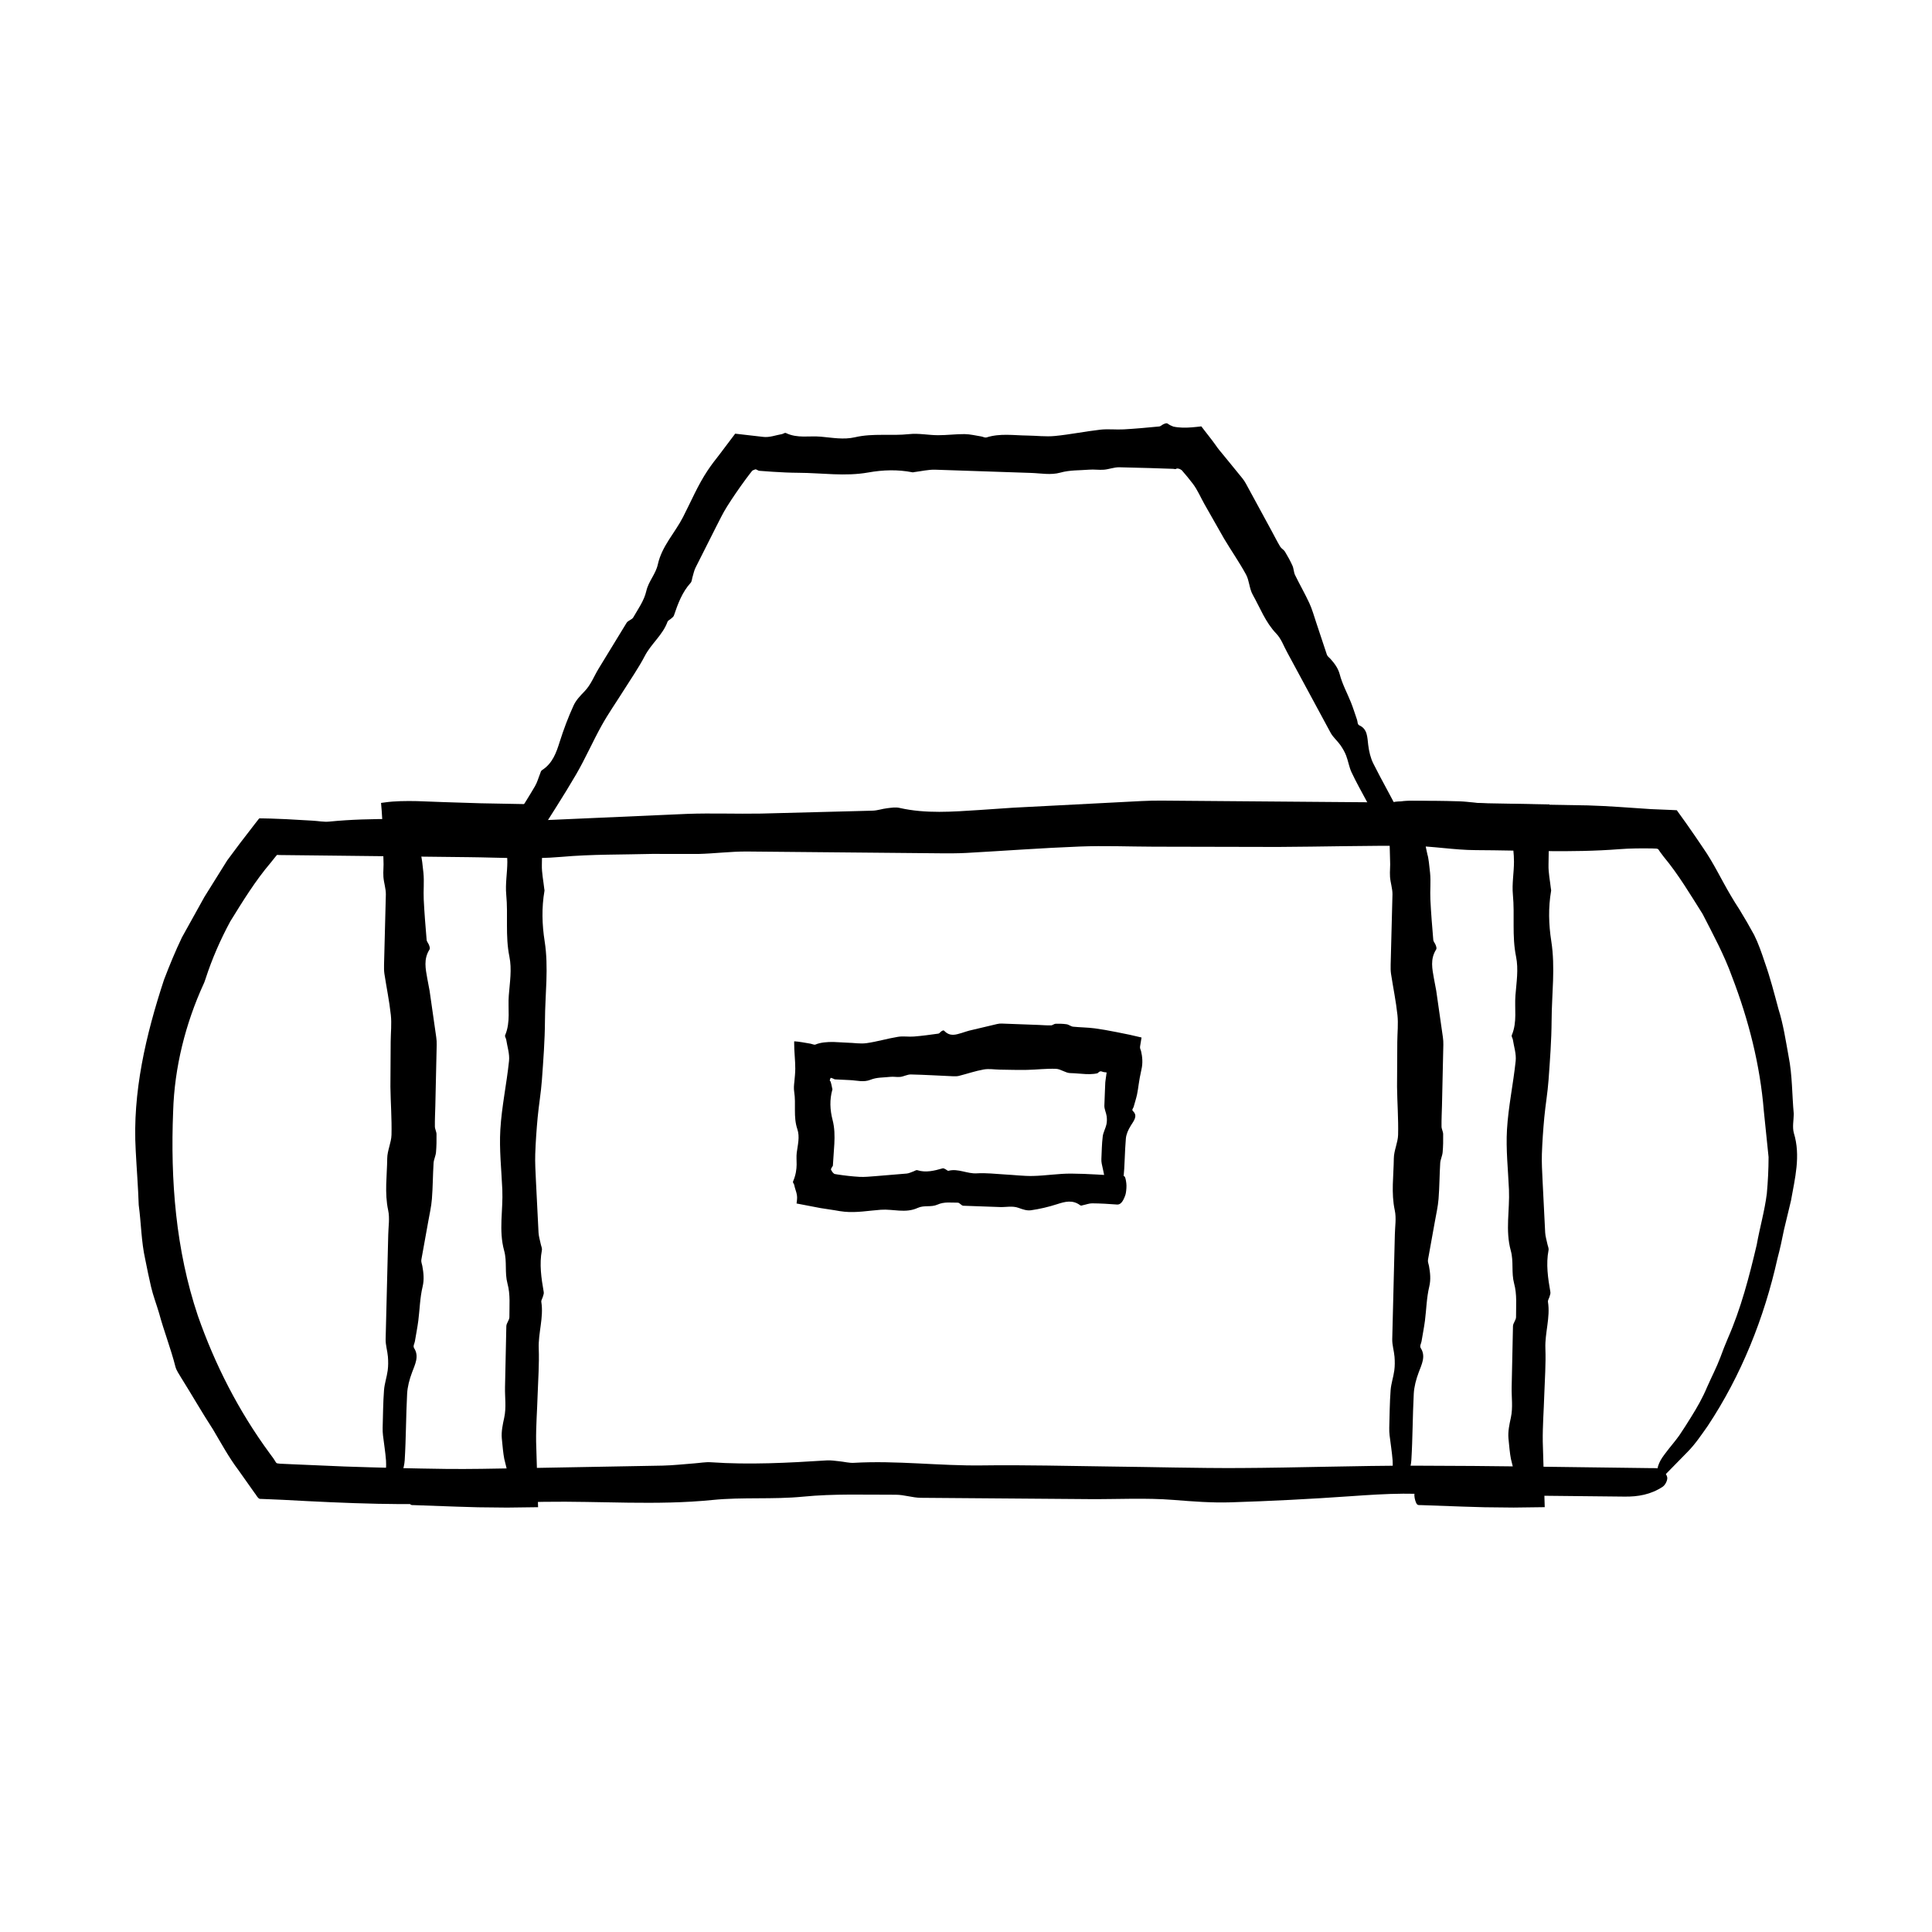
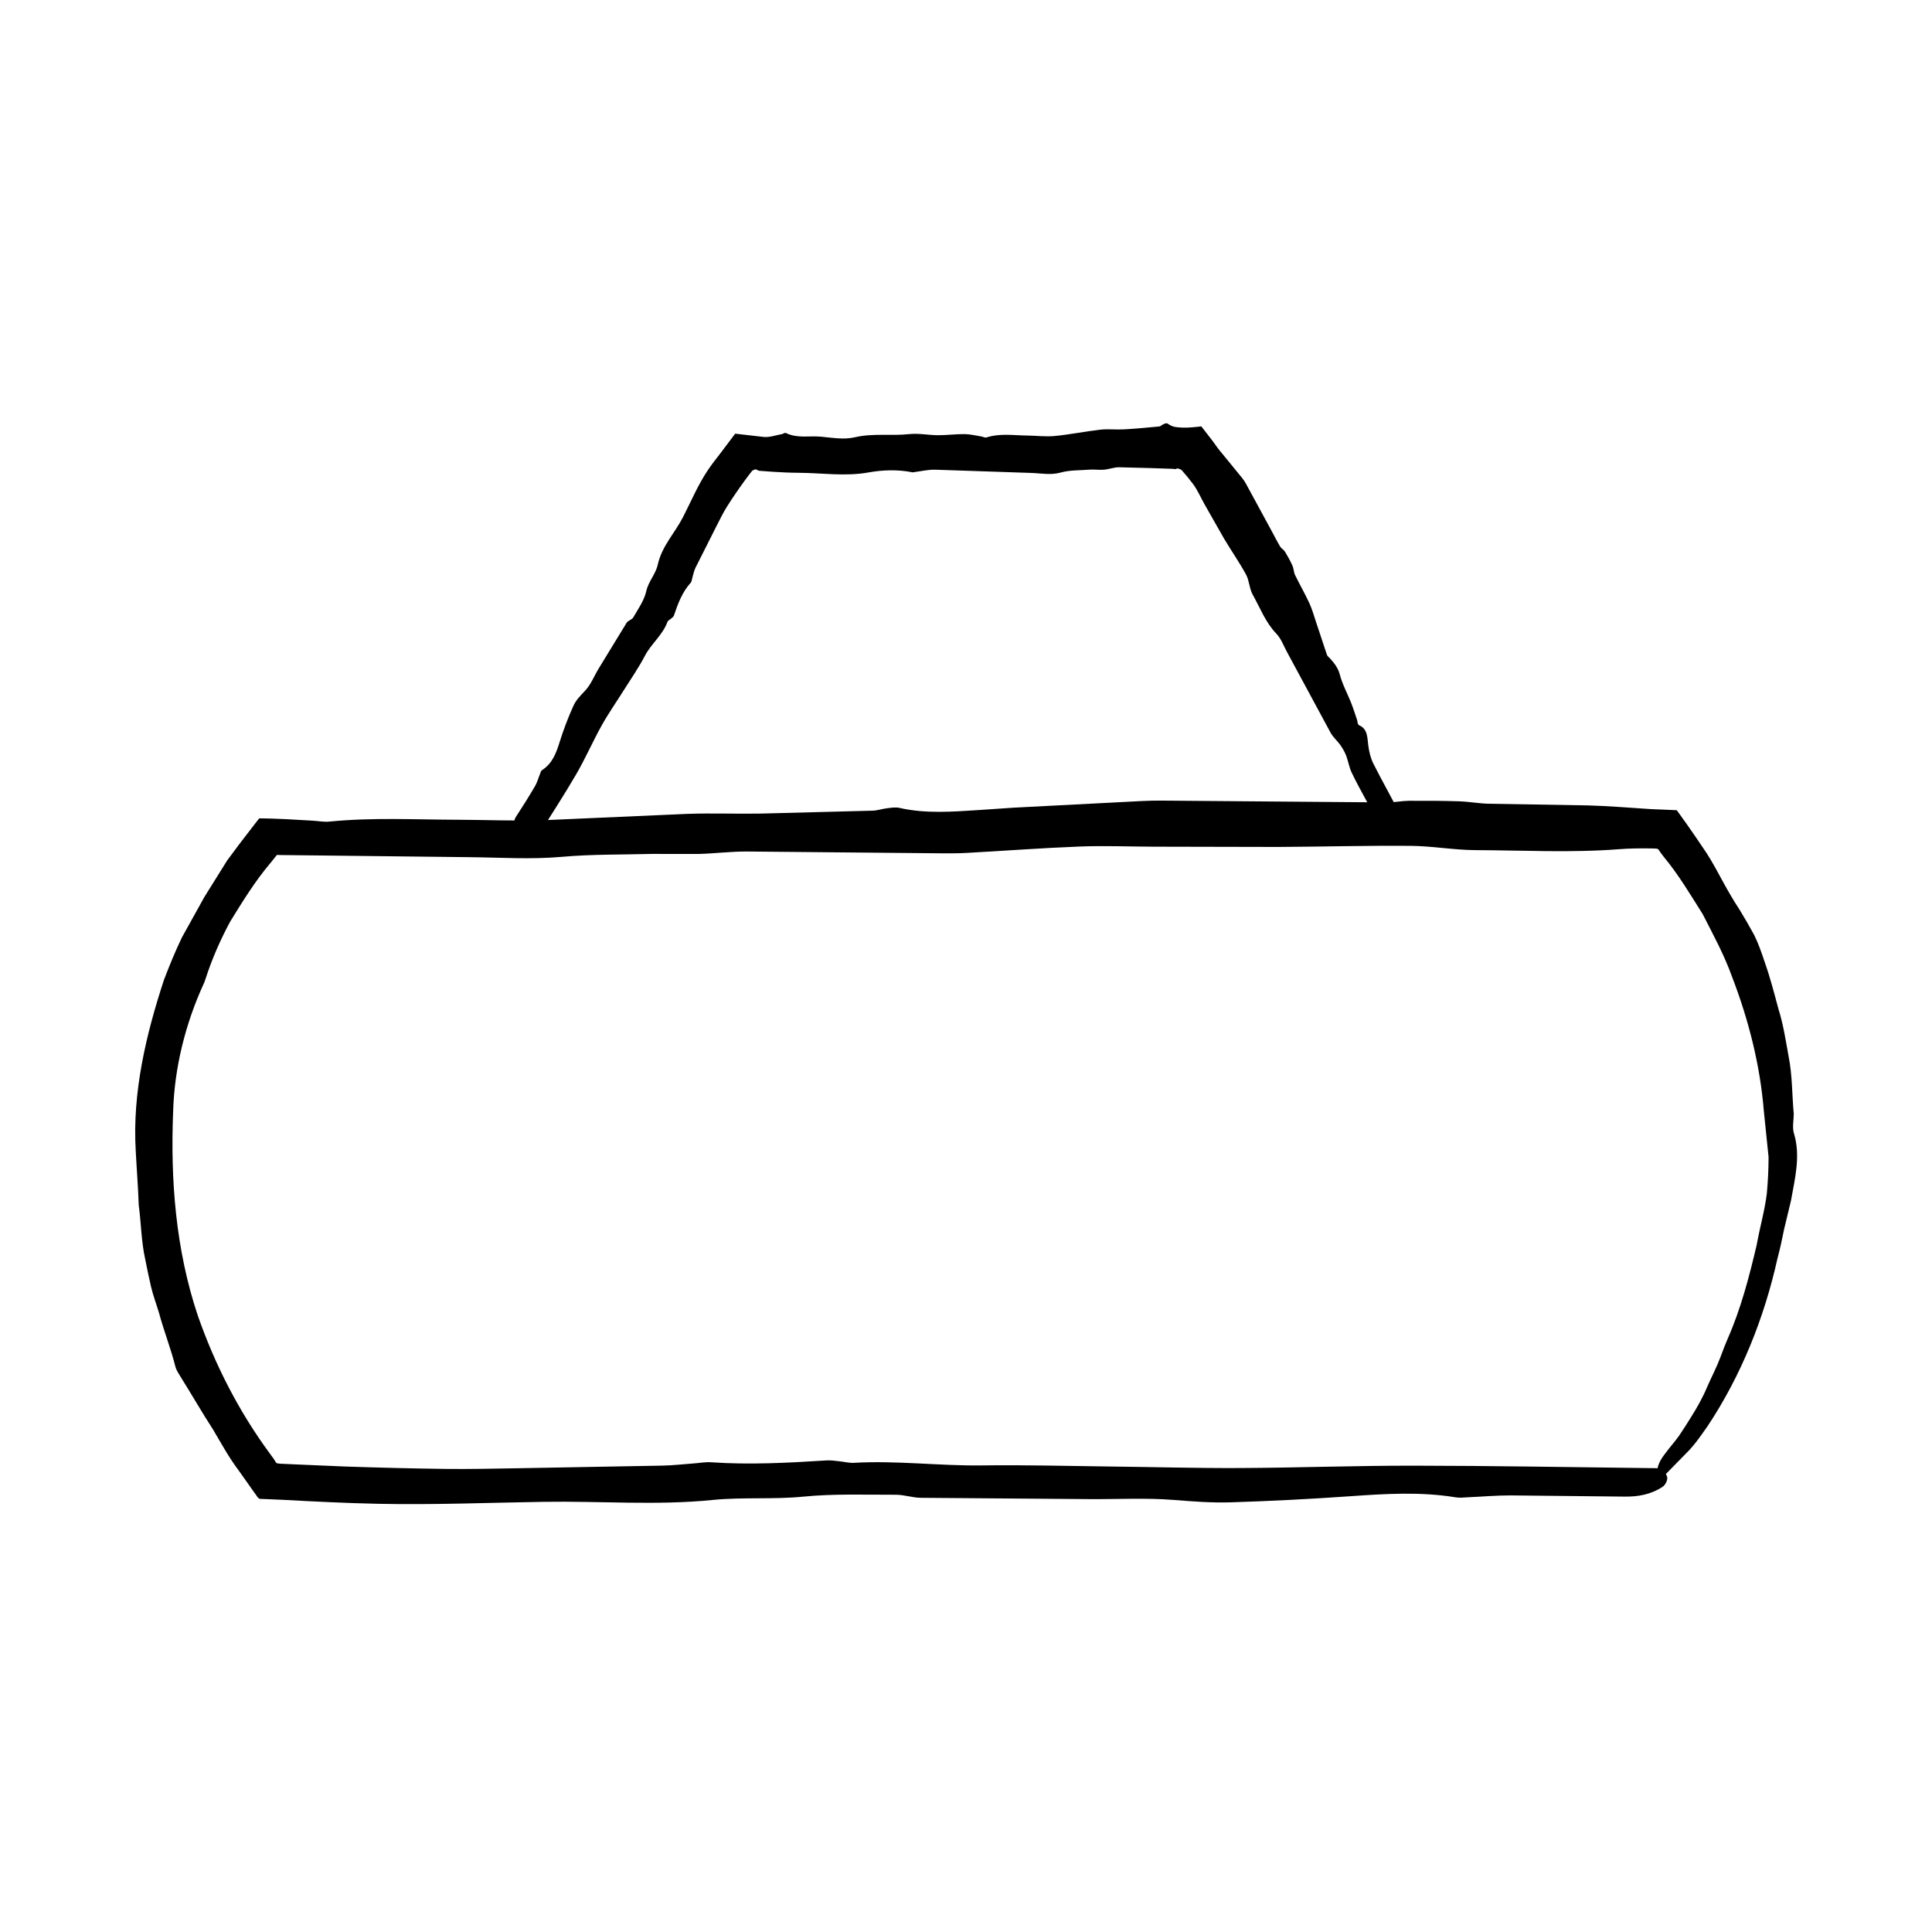
<svg xmlns="http://www.w3.org/2000/svg" fill="#000000" width="800px" height="800px" version="1.1" viewBox="144 144 512 512">
  <g>
    <path d="m515.69 366.74c-2.231 0.418-2.629-0.176-2.996-0.766-0.684-1.109-1.152-2.344-1.898-3.414-1.117-1.602-2.414-3.102-3.613-4.66-0.363-0.473-0.684-0.969-0.961-1.492-1.371-2.559-2.801-5.082-4.039-7.715-0.656-1.391-0.891-3.023-1.449-4.469-0.395-1.004-0.926-1.918-1.543-2.797-0.789-1.113-1.906-2.031-2.559-3.223l-11.562-21.41c-0.91-1.652-1.523-3.508-2.848-4.887-2.871-2.992-4.277-6.82-6.246-10.324-0.898-1.594-0.887-3.707-1.762-5.316-1.777-3.269-3.926-6.328-5.828-9.527l-5.18-9.109c-1.02-1.805-1.82-3.738-3.066-5.402-0.926-1.234-1.926-2.422-2.949-3.602-0.605-0.465-0.957-0.441-1.293-0.48l-0.109 0.066c-0.203 0.121-0.312 0.109-0.438 0.098-0.156-0.02-0.168-0.039-0.453-0.066l-2.039-0.066-4.086-0.137-8.172-0.211c-1.355-0.02-2.711 0.539-4.07 0.648-1.301 0.105-2.602-0.121-3.898-0.012-2.539 0.211-5.074 0.07-7.621 0.781-2.586 0.715-5.199 0.16-7.805 0.082l-25.391-0.855c-1.828-0.047-3.656 0.406-5.488 0.629-0.176 0.02-0.352 0.098-0.527 0.059-3.894-0.766-7.809-0.645-11.688 0.047-6.16 1.102-12.305 0.117-18.453 0.086-2.309-0.016-4.613-0.121-6.922-0.273l-3.461-0.25c-0.523-0.09-0.43-0.191-0.742-0.289l-0.262-0.117c-0.191 0.051-0.441 0.121-0.746 0.277-0.055-0.09-0.516 0.523-0.902 1.023l-1.133 1.508c-1.684 2.309-3.301 4.648-4.816 7.055-1.074 1.703-1.949 3.523-2.867 5.316-1.832 3.641-3.672 7.289-5.512 10.941-0.387 0.797-0.551 1.723-0.816 2.59-0.141 0.465-0.133 1.023-0.453 1.375-2.238 2.457-3.379 5.543-4.438 8.676-0.117 0.336-0.457 0.551-0.73 0.801-0.312 0.297-0.836 0.473-0.973 0.867-1.238 3.449-4.328 5.812-5.996 9.02-1.668 3.203-3.75 6.172-5.668 9.234-1.918 3.062-4.004 6.027-5.762 9.18-2.387 4.289-4.348 8.816-6.82 13.055-3.336 5.727-6.984 11.281-10.504 16.898-0.156 0.246-0.238 0.578-0.727 0.578-0.469 0-1.43-0.25-2.144-0.629-0.676-0.359-1.629-1.145-1.898-1.543-1.305-1.891-1.285-3.148-0.648-4.109 1.75-2.68 3.449-5.387 5.066-8.148 0.598-1.02 0.898-2.207 1.352-3.309 0.133-0.332 0.18-0.727 0.508-0.934 2.797-1.789 3.777-4.625 4.684-7.516 1.039-3.285 2.246-6.481 3.648-9.559 0.66-1.461 1.805-2.644 2.949-3.824 1.688-1.754 2.5-4.012 3.734-6.031l7.406-12.125c0.371-0.594 1.406-0.805 1.754-1.414 1.285-2.262 2.856-4.375 3.461-7.008 0.594-2.594 2.481-4.453 3.047-7.031 1.066-4.848 4.508-8.324 6.672-12.535 2.133-4.156 3.945-8.504 6.543-12.383 0.957-1.426 2-2.805 3.078-4.156 1.391-1.844 2.801-3.715 4.207-5.578 2.516 0.293 5.008 0.578 7.453 0.855 1.648 0.195 3.305-0.457 4.957-0.746 0.352-0.059 0.715-0.438 1.055-0.273 3.062 1.465 6.144 0.68 9.219 0.957 3.019 0.262 6.051 0.855 9.055 0.156 4.793-1.117 9.578-0.312 14.367-0.832 2.539-0.273 5.082 0.281 7.621 0.289 2.359 0.012 4.719-0.312 7.078-0.293 1.473 0.016 2.949 0.398 4.418 0.625 0.473 0.074 0.945 0.395 1.414 0.246 3.602-1.133 7.211-0.523 10.812-0.488 2.422 0.031 4.848 0.352 7.266 0.117 4.016-0.387 8.031-1.219 12.047-1.672 2.07-0.238 4.141 0.039 6.211-0.082 3.133-0.172 6.266-0.469 9.402-0.77 0.406-0.039 0.816-0.5 1.223-0.648 0.344-0.125 0.711-0.328 1.039-0.086 0.5 0.352 0.992 0.598 1.492 0.766 0.762 0.168 1.598 0.246 2.387 0.273 1.594 0.051 3.246-0.125 5.023-0.328l0.699 0.918c0.906 1.195 1.906 2.398 2.863 3.742 1.066 1.551 1.449 1.906 2.07 2.684l1.734 2.117 3.457 4.242c0.379 0.465 0.707 0.957 0.988 1.477l6.785 12.48c0.762 1.406 1.473 2.832 2.293 4.203 0.301 0.508 0.945 0.812 1.254 1.316 0.734 1.211 1.422 2.449 2.004 3.742 0.336 0.754 0.324 1.719 0.68 2.465 1.223 2.508 2.613 4.918 3.789 7.453 0.746 1.617 1.23 3.379 1.805 5.094 0.945 2.852 1.906 5.742 2.848 8.574 0.152 0.449 0.613 0.734 0.934 1.094 1.09 1.211 2.039 2.488 2.465 4.098 0.695 2.66 1.996 4.984 2.988 7.477 0.594 1.5 1.074 3.062 1.605 4.594 0.18 0.508 0.055 1.223 0.625 1.473 2.152 0.957 2.082 3.144 2.332 5.168 0.223 1.77 0.613 3.449 1.352 4.934 2.301 4.613 4.906 9.059 7.168 13.699 0.801 1.648 0.961 3.664 1.367 5.531-0.008 0.137-0.355 0.504-0.781 1.172z" />
-     <path d="m438.92 460.57c-2.144-0.52-2.191-1.008-2.211-1.492-0.039-0.898 0.172-1.789 0.059-2.691-0.168-1.34-0.539-2.68-0.801-4.019-0.082-0.406-0.105-0.816-0.09-1.223 0.098-1.996 0.109-3.988 0.359-5.984 0.125-1.059 0.742-2.109 0.977-3.164 0.16-0.73 0.156-1.465 0.059-2.195-0.125-0.938-0.637-1.867-0.605-2.801l0.133-3.512 0.074-1.758c0.023-0.594 0.051-1.285 0.082-1.273l0.312-2.246-0.793-0.102c-0.359-0.039-0.75-0.434-1.281 0.02l-0.344 0.297c-0.242 0.074-0.664 0.125-0.988 0.168-0.695 0.074-1.387 0.082-2.074 0.051-1.387-0.055-2.766-0.242-4.152-0.262-1.258-0.02-2.519-1.082-3.777-1.133-2.559-0.102-5.125 0.23-7.688 0.281-2.402 0.051-4.805-0.031-7.211-0.066-1.426-0.02-2.852-0.293-4.277-0.039-2.195 0.387-4.387 1.145-6.578 1.699-0.488 0.121-0.977 0.109-1.465 0.098-3.75-0.16-7.496-0.398-11.246-0.48-0.938-0.02-1.867 0.539-2.801 0.648-0.891 0.105-1.789-0.121-2.684-0.012-1.75 0.211-3.496 0.07-5.25 0.781-1.785 0.715-3.582 0.16-5.371 0.082l-2.957-0.145c-0.367-0.023-1.266-0.051-1.199-0.082l-0.137-0.082c-0.207-0.105-0.492-0.211-0.848-0.309-0.098 0.152-0.18 0.387-0.246 0.676-0.02 0.102 0.082 0.227 0.211 0.312 0.137 0.359 0.301 1.184 0.418 1.754 0.02 0.121 0.098 0.242 0.059 0.367-0.766 2.68-0.645 5.375 0.047 8.047 0.555 2.117 0.578 4.238 0.469 6.352-0.125 1.918-0.258 3.863-0.383 5.773-0.02 0.125-0.246 0.344-0.52 0.922 0.004 0.098 0.039 0.195 0.105 0.293 0.074 0.117 0.156 0.324 0.324 0.535 0.086 0.105 0.191 0.211 0.312 0.312l0.203 0.145 0.727 0.125c1.953 0.301 3.91 0.527 5.863 0.641 1.387 0.074 2.769-0.07 4.156-0.176 2.801-0.23 5.598-0.465 8.418-0.699 0.609-0.059 1.219-0.387 1.824-0.59 0.324-0.105 0.648-0.398 0.973-0.297 2.238 0.707 4.469 0.156 6.707-0.492 0.242-0.07 0.484 0.117 0.73 0.227 0.281 0.125 0.57 0.488 0.848 0.414 2.484-0.656 4.957 0.84 7.441 0.684s4.973 0.16 7.457 0.297c2.488 0.125 4.973 0.453 7.457 0.398 3.375-0.074 6.758-0.645 10.133-0.625 4.566 0.023 9.129 0.406 13.688 0.648 0.203 0.016 0.422-0.086 0.594 0.336 0.16 0.402 0.344 1.367 0.363 2.176 0.02 0.762-0.121 1.984-0.262 2.414-0.68 2.07-1.438 2.684-2.227 2.621-2.203-0.172-4.398-0.297-6.602-0.316-0.812-0.004-1.621 0.328-2.438 0.488-0.242 0.051-0.492 0.207-0.73 0.023-2.031-1.527-4.062-0.953-6.098-0.297-2.312 0.746-4.637 1.289-6.953 1.621-1.094 0.156-2.195-0.238-3.293-0.637-1.629-0.59-3.254-0.16-4.875-0.215-3.258-0.117-6.508-0.23-9.777-0.348-0.484-0.02-0.961-0.816-1.445-0.812-1.789 0.02-3.586-0.293-5.367 0.508-1.754 0.781-3.508 0.082-5.246 0.875-3.258 1.5-6.516 0.258-9.77 0.492-3.211 0.23-6.422 0.836-9.633 0.523-0.863-0.086-1.723-0.223-2.59-0.387-1.23-0.191-2.488-0.383-3.762-0.578-2.137-0.414-4.301-0.828-6.359-1.219l0.109-0.922c0.195-1.605-0.457-2.57-0.746-4.055-0.059-0.301-0.438-0.504-0.273-0.906 0.734-1.738 0.902-3.168 0.926-4.414 0.02-1.059-0.105-2.117 0.031-3.176 0.262-2.082 0.855-4.168 0.156-6.231-1.117-3.301-0.312-6.594-0.832-9.891-0.137-0.875-0.066-1.75 0.039-2.625 0.105-1.152 0.242-2.352 0.246-3.516 0.012-2.16-0.312-4.606-0.293-6.871l0.012-0.371c1.367 0.07 2.906 0.406 4.231 0.613 0.484 0.074 1.074 0.395 1.402 0.246 1.301-0.562 3.043-0.699 4.731-0.684l3.805 0.195c1.668 0.031 3.336 0.352 5.004 0.117 2.766-0.387 5.527-1.219 8.293-1.672 1.426-0.238 2.852 0.039 4.277-0.082 2.156-0.172 4.312-0.469 6.469-0.77 0.281-0.039 0.559-0.5 0.84-0.648 0.238-0.125 0.488-0.328 0.715-0.086 1.535 1.594 3.078 1.004 4.621 0.559 0.648-0.191 1.301-0.449 1.949-0.609 2.492-0.59 4.969-1.18 7.438-1.762 0.406-0.098 0.816-0.137 1.219-0.121l9.773 0.363c1.098 0.047 2.195 0.141 3.293 0.117 0.406-0.004 0.812-0.414 1.215-0.43 0.973-0.031 1.949-0.004 2.922 0.137 0.57 0.086 1.137 0.578 1.703 0.641 1.914 0.195 3.828 0.191 5.742 0.441 0.848 0.133 1.754 0.273 2.707 0.418 1.004 0.188 2.035 0.383 3.039 0.57 2.519 0.469 4.727 0.969 6.656 1.438l-0.387 2.367c-0.09 0.543 0.16 0.828 0.262 1.25 0.332 1.402 0.523 3.117 0.086 4.926-0.73 3.238-0.762 4.684-1.152 6.555-0.238 1.098-0.605 2.195-0.902 3.289-0.102 0.363-0.562 0.746-0.195 1.094 1.379 1.309 0.227 2.59-0.562 3.883-0.695 1.129-1.199 2.266-1.301 3.406-0.312 3.547-0.281 7.09-0.641 10.637-0.133 1.258-0.996 2.516-1.582 3.769-0.039 0.094-0.523 0.191-1.223 0.441z" />
-     <path d="m248.45 537.97c-2.144-0.855-2.191-1.672-2.211-2.469-0.039-1.48 0.172-2.969 0.059-4.453-0.168-2.223-0.539-4.445-0.801-6.664-0.082-0.676-0.105-1.352-0.09-2.023 0.098-3.305 0.109-6.613 0.359-9.922 0.125-1.75 0.742-3.492 0.977-5.246 0.16-1.211 0.156-2.422 0.059-3.637-0.125-1.547-0.637-3.094-0.605-4.641l0.691-27.734c0.039-2.152 0.434-4.328-0.02-6.445-0.992-4.594-0.297-9.168-0.25-13.754 0.02-2.086 1.082-4.168 1.133-6.254 0.102-4.242-0.23-8.488-0.289-12.73l0.07-11.945c0.02-2.363 0.293-4.727 0.039-7.082-0.387-3.633-1.145-7.266-1.699-10.898-0.121-0.805-0.109-1.617-0.098-2.43l0.48-18.625c0.02-1.547-0.539-3.094-0.648-4.641-0.105-1.48 0.121-2.961 0.012-4.449-0.066-2.41-0.125-4.785-0.191-7.184-0.066-2.539-0.176-5.109-0.449-7.965l1.062-0.141c2.535-0.359 5.535-0.398 8.488-0.336 2.336 0.086 4.711 0.176 7.043 0.262l9.793 0.309 16.48 0.309-0.246 16.047c-0.047 2.086 0.406 4.168 0.629 6.254 0.02 0.203 0.098 0.406 0.059 0.605-0.766 4.445-0.645 8.906 0.047 13.332 1.102 7.023 0.117 14.031 0.086 21.039-0.031 5.262-0.43 10.52-0.812 15.781-0.238 3.301-0.816 6.594-1.125 9.895-0.301 3.238-0.527 6.473-0.641 9.715-0.074 2.293 0.07 4.59 0.176 6.883l0.699 13.949c0.059 1.008 0.387 2.016 0.59 3.023 0.105 0.535 0.398 1.078 0.297 1.613-0.707 3.707-0.156 7.402 0.492 11.105 0.07 0.398-0.117 0.805-0.227 1.203-0.121 0.469-0.488 0.941-0.414 1.41 0.656 4.109-0.84 8.207-0.684 12.316 0.156 4.117-0.16 8.23-0.297 12.348-0.125 4.117-0.453 8.23-0.398 12.348 0.172 5.773 0.348 11.582 0.52 17.371l-8.23 0.105-7.719-0.082-5.668-0.168-11.336-0.406c-0.332-0.016-0.707 0.086-0.984-0.336-0.266-0.402-0.57-1.367-0.605-2.176-0.031-0.762 0.203-1.984 0.438-2.414 1.125-2.07 2.371-2.684 3.688-2.621 3.641 0.172 7.285 0.293 10.926 0.316 1.344 0.004 2.691-0.328 4.039-0.488 0.402-0.051 0.816-0.207 1.211-0.023 2.59 1.328 4.891 1.066 6.492 0.539l-0.242-1.102c-0.328-1.328-0.648-2.637-0.969-3.93-0.273-1.328-0.488-3.672-0.656-5.461-0.156-1.812 0.238-3.641 0.637-5.457 0.59-2.695 0.16-5.387 0.215-8.082l0.348-16.191c0.02-0.801 0.816-1.598 0.812-2.398-0.02-2.969 0.293-5.949-0.508-8.891-0.781-2.902-0.082-5.809-0.875-8.688-1.5-5.394-0.258-10.785-0.492-16.176-0.23-5.32-0.836-10.641-0.523-15.957 0.359-6.062 1.668-12.105 2.301-18.164 0.195-1.879-0.457-3.769-0.746-5.652-0.059-0.402-0.438-0.816-0.273-1.203 1.465-3.496 0.68-7.008 0.957-10.516 0.262-3.441 0.855-6.898 0.156-10.316-1.117-5.461-0.312-10.922-0.832-16.379-0.273-2.891 0.281-5.793 0.289-8.691 0.012-2.383-0.312-3.512-0.293-5.254l0.012-0.293c-0.848-0.07-1.566-0.406-2.555-0.613-0.332-0.074-0.645-0.395-1.066-0.246-0.406 0.141-0.75 0.258-1.129 0.348-0.516 0.098-1.027 0.16-1.543 0.211-1.027 0.102-2.055 0.133-3.082 0.121l-6.168-0.195c-3.109-0.031-4.695-0.352-6.531-0.117l-1.324 0.227c0.211 1.445 0.48 2.766 0.742 3.879 0.262 0.699 0.516 2.961 0.699 4.82 0.238 2.359-0.039 4.727 0.082 7.082 0.172 3.57 0.469 7.144 0.77 10.715 0.039 0.465 0.5 0.926 0.648 1.391 0.125 0.395 0.328 0.805 0.086 1.184-1.594 2.543-1.004 5.098-0.559 7.656 0.203 1.066 0.414 2.176 0.609 3.231 0.59 4.109 1.18 8.219 1.762 12.312 0.098 0.672 0.137 1.352 0.121 2.019l-0.363 16.188c-0.047 1.82-0.141 3.637-0.117 5.457 0.004 0.672 0.414 1.344 0.43 2.016 0.031 1.613 0.004 3.231-0.137 4.84-0.086 0.941-0.578 1.879-0.641 2.82-0.195 3.168-0.191 6.344-0.441 9.512-0.16 2.019-0.625 4.039-0.984 6.055-0.605 3.359-1.219 6.75-1.82 10.09-0.09 0.535 0.16 1.074 0.262 1.613 0.332 1.812 0.523 3.617 0.086 5.453-0.73 3.023-0.762 6.062-1.152 9.09-0.238 1.82-0.605 3.633-0.902 5.453-0.102 0.609-0.562 1.238-0.195 1.812 1.379 2.172 0.227 4.293-0.562 6.434-0.695 1.867-1.199 3.758-1.301 5.637-0.312 5.871-0.281 11.742-0.641 17.613-0.133 2.086-0.996 4.168-1.582 6.242-0.027 0.176-0.512 0.34-1.211 0.758z" />
-     <path d="m515.21 537.97c-2.144-0.855-2.191-1.672-2.211-2.469-0.039-1.48 0.172-2.969 0.059-4.453-0.168-2.223-0.539-4.445-0.801-6.664-0.082-0.676-0.105-1.352-0.09-2.023 0.098-3.305 0.109-6.613 0.359-9.922 0.125-1.75 0.742-3.492 0.977-5.246 0.16-1.211 0.156-2.422 0.059-3.637-0.125-1.547-0.637-3.094-0.605-4.641l0.691-27.734c0.039-2.152 0.434-4.328-0.02-6.445-0.992-4.594-0.297-9.168-0.25-13.754 0.02-2.086 1.082-4.168 1.133-6.254 0.102-4.242-0.23-8.488-0.281-12.73l0.066-11.945c0.02-2.363 0.293-4.727 0.039-7.082-0.387-3.633-1.145-7.266-1.699-10.898-0.121-0.805-0.109-1.617-0.098-2.43l0.48-18.625c0.02-1.547-0.539-3.094-0.648-4.641-0.105-1.48 0.121-2.961 0.012-4.449-0.066-2.41-0.125-4.785-0.191-7.184-0.066-2.539-0.176-5.109-0.449-7.965l1.062-0.141c2.535-0.359 5.535-0.398 8.488-0.336 2.336 0.086 4.711 0.176 7.043 0.262l9.793 0.309 16.488 0.301-0.246 16.047c-0.047 2.086 0.406 4.168 0.629 6.254 0.02 0.203 0.098 0.406 0.059 0.605-0.766 4.445-0.645 8.906 0.047 13.332 1.102 7.023 0.117 14.031 0.086 21.039-0.031 5.262-0.43 10.52-0.812 15.781-0.238 3.301-0.816 6.594-1.125 9.895-0.301 3.238-0.527 6.473-0.641 9.715-0.074 2.293 0.07 4.59 0.176 6.883l0.699 13.949c0.059 1.008 0.387 2.016 0.59 3.023 0.105 0.535 0.398 1.078 0.297 1.613-0.707 3.707-0.156 7.402 0.492 11.105 0.07 0.398-0.117 0.805-0.227 1.203-0.125 0.469-0.488 0.941-0.414 1.41 0.656 4.109-0.84 8.207-0.684 12.316 0.156 4.117-0.16 8.23-0.297 12.348-0.125 4.117-0.453 8.23-0.398 12.348 0.172 5.773 0.348 11.582 0.52 17.371l-8.23 0.105-7.719-0.082-5.668-0.168-11.336-0.406c-0.332-0.016-0.707 0.086-0.984-0.336-0.266-0.402-0.57-1.367-0.605-2.176-0.031-0.762 0.203-1.984 0.438-2.414 1.125-2.07 2.371-2.684 3.688-2.621 3.641 0.172 7.285 0.293 10.926 0.316 1.344 0.004 2.691-0.328 4.039-0.488 0.402-0.051 0.816-0.207 1.211-0.023 2.59 1.328 4.891 1.066 6.492 0.539l-0.242-1.102c-0.328-1.328-0.648-2.637-0.969-3.93-0.273-1.328-0.488-3.672-0.656-5.461-0.156-1.812 0.238-3.641 0.637-5.457 0.59-2.695 0.16-5.387 0.215-8.082l0.348-16.191c0.02-0.801 0.816-1.598 0.812-2.398-0.02-2.969 0.293-5.949-0.508-8.891-0.781-2.902-0.082-5.809-0.875-8.688-1.5-5.394-0.258-10.785-0.492-16.176-0.23-5.32-0.836-10.641-0.523-15.957 0.359-6.062 1.668-12.105 2.301-18.164 0.195-1.879-0.457-3.769-0.746-5.652-0.059-0.402-0.438-0.816-0.273-1.203 1.465-3.496 0.68-7.008 0.957-10.516 0.262-3.441 0.855-6.898 0.156-10.316-1.117-5.461-0.312-10.922-0.832-16.379-0.273-2.891 0.281-5.793 0.289-8.691 0.012-2.383-0.312-3.512-0.293-5.254l0.012-0.293c-0.848-0.07-1.566-0.406-2.555-0.613-0.332-0.074-0.645-0.395-1.066-0.246-0.406 0.141-0.75 0.258-1.129 0.348-0.516 0.098-1.027 0.16-1.543 0.211-1.027 0.102-2.055 0.133-3.082 0.121l-6.168-0.195c-3.109-0.031-4.695-0.352-6.531-0.117l-1.324 0.227c0.211 1.445 0.48 2.766 0.742 3.879 0.262 0.699 0.516 2.961 0.699 4.82 0.238 2.359-0.039 4.727 0.082 7.082 0.172 3.57 0.469 7.144 0.77 10.715 0.039 0.465 0.5 0.926 0.648 1.391 0.125 0.395 0.328 0.805 0.086 1.184-1.594 2.543-1.004 5.098-0.559 7.656 0.203 1.066 0.414 2.176 0.609 3.231 0.59 4.109 1.18 8.219 1.762 12.312 0.098 0.672 0.137 1.352 0.121 2.019l-0.363 16.188c-0.047 1.82-0.141 3.637-0.117 5.457 0.004 0.672 0.414 1.344 0.43 2.016 0.031 1.613 0.004 3.231-0.137 4.84-0.086 0.941-0.578 1.879-0.641 2.82-0.195 3.168-0.191 6.344-0.441 9.512-0.16 2.019-0.625 4.039-0.984 6.055-0.605 3.359-1.219 6.75-1.82 10.09-0.09 0.535 0.16 1.074 0.262 1.613 0.332 1.812 0.523 3.617 0.086 5.453-0.727 3.023-0.762 6.062-1.152 9.09-0.238 1.82-0.605 3.633-0.902 5.453-0.102 0.609-0.562 1.238-0.195 1.812 1.379 2.172 0.227 4.293-0.562 6.434-0.695 1.867-1.199 3.758-1.301 5.637-0.312 5.871-0.281 11.742-0.641 17.613-0.133 2.086-0.996 4.168-1.582 6.242-0.039 0.184-0.523 0.348-1.223 0.766z" />
    <path d="m583.1 535.62c-0.223-3.203 1.039-4.906 2.316-6.586 1.164-1.57 2.484-3.043 3.617-4.641 1.082-1.633 2.168-3.269 3.18-4.949 1.559-2.492 3.008-5.039 4.141-7.754 1.176-2.684 2.539-5.273 3.57-8.004 0.605-1.668 1.25-3.316 1.945-4.941 3.5-7.957 5.688-16.395 7.68-24.859 0.801-4.516 2.117-9.004 2.684-13.609 0.289-3.199 0.457-6.43 0.457-9.645-0.418-4.07-0.84-8.176-1.258-12.238-0.988-12.184-4.039-24.141-8.418-35.543-2.07-5.773-5.004-11.16-7.793-16.617-3.269-5.18-6.402-10.469-10.332-15.199l-0.938-1.25-0.457-0.676c-0.395-0.363-0.855-0.168-1.543-0.262-2.977-0.047-5.941-0.031-8.867 0.195-12.688 0.992-25.328 0.297-37.98 0.25-5.758-0.02-11.508-1.082-17.266-1.133-11.719-0.102-23.438 0.23-35.16 0.289l-32.98-0.07c-6.519-0.02-13.055-0.293-19.562-0.039-10.035 0.387-20.059 1.145-30.094 1.699-2.231 0.121-4.469 0.109-6.707 0.098l-51.422-0.477c-4.273-0.02-8.539 0.539-12.812 0.648l-12.281-0.012c-7.996 0.211-15.984 0.07-23.996 0.781-8.137 0.715-16.375 0.16-24.57 0.082l-39.969-0.453-9.992-0.109-0.492-0.016-0.16-0.012c-0.105 0-0.23-0.059-0.312 0.086l-0.266 0.309-1.281 1.605c-4.117 4.832-7.445 10.254-10.77 15.637-2.602 4.828-4.805 9.848-6.492 15.047-0.188 0.5-0.316 1.02-0.555 1.484-4.832 10.559-7.738 22.168-8.082 33.762-0.742 18.289 0.691 36.723 6.535 54.148 4.519 12.957 10.836 25.332 19.027 36.477 1.754 2.281 1.465 2.281 1.863 2.629 0.309 0.047 0.18 0.098 0.902 0.145l3.414 0.156 13.66 0.586c8.934 0.301 17.875 0.527 26.816 0.641 6.332 0.074 12.664-0.07 19-0.176l38.52-0.699c2.785-0.059 5.566-0.387 8.352-0.59 1.48-0.105 2.977-0.398 4.453-0.297 10.23 0.707 20.441 0.156 30.652-0.492 1.102-0.07 2.223 0.117 3.336 0.227 1.293 0.125 2.602 0.488 3.883 0.414 11.355-0.656 22.672 0.84 34.023 0.684 11.367-0.156 22.738 0.16 34.102 0.297 11.367 0.125 22.73 0.453 34.098 0.398 15.445-0.074 30.895-0.645 46.336-0.625 20.867 0.023 41.742 0.406 62.602 0.648 0.922 0.016 1.953-0.086 2.719 0.336 0.734 0.402 1.57 1.367 1.664 2.176 0.086 0.762-0.555 1.984-1.203 2.414-3.102 2.07-6.555 2.684-10.184 2.621l-30.188-0.316c-3.715-0.004-7.43 0.328-11.148 0.488-1.113 0.051-2.254 0.207-3.34 0.023-9.285-1.527-18.559-0.953-27.875-0.297-10.59 0.746-21.195 1.289-31.801 1.621-5.012 0.156-10.055-0.238-15.062-0.637-7.441-0.59-14.879-0.16-22.312-0.215l-44.719-0.348c-2.207-0.02-4.414-0.816-6.613-0.812-8.188 0.02-16.418-0.293-24.555 0.508-8.016 0.781-16.047 0.082-23.98 0.875-14.906 1.5-29.789 0.258-44.68 0.492-14.691 0.23-29.387 0.836-44.066 0.523-8.363-0.176-16.723-0.594-25.078-1.047l-4.004-0.172-2.207-0.086c-0.629-0.238-0.926-1.109-1.402-1.629l-4.219-5.965c-2.578-3.406-4.606-7.18-6.777-10.832-2.875-4.418-5.508-9.027-8.348-13.562-0.559-0.992-1.301-1.941-1.586-3.019-1.23-4.852-3.039-9.41-4.328-14.176-0.695-2.363-1.59-4.668-2.148-7.066-0.543-2.402-1.066-4.812-1.531-7.231-1.062-4.719-1.074-9.613-1.723-14.379-0.16-4.82-0.551-9.617-0.797-14.418-0.906-15.418 2.699-30.695 7.488-45.273 1.457-3.809 3.008-7.613 4.781-11.289l5.953-10.715 6.027-9.652 3.402-4.566 4.016-5.215 0.734-0.938c0.137-0.137 0.223-0.359 0.398-0.418l0.609 0.004 2.422 0.051 4.062 0.16 6.957 0.395c1.48 0.074 2.988 0.395 4.453 0.246 11.336-1.133 22.691-0.523 34.039-0.488 7.621 0.031 15.254 0.352 22.871 0.117 12.621-0.555 25.297-1.113 37.926-1.672 6.516-0.238 13.043 0.039 19.562-0.082l29.594-0.77c1.285-0.039 2.559-0.5 3.848-0.648 1.082-0.125 2.227-0.328 3.266-0.086 7.023 1.594 14.082 1.004 21.141 0.559 2.969-0.207 5.949-0.406 8.914-0.609l34.004-1.762c1.859-0.098 3.723-0.137 5.586-0.121l44.707 0.363 15.062 0.117c1.855-0.004 3.707-0.414 5.562-0.43 4.453-0.031 8.918-0.004 13.367 0.137 2.602 0.086 5.188 0.578 7.789 0.641l26.273 0.441c5.578 0.16 11.148 0.625 16.723 0.984l5.438 0.227 1.426 0.07 0.848 1.18 1.676 2.336 2.449 3.523 2.023 2.984c2.746 3.934 4.793 8.328 7.215 12.426 0.746 1.316 1.586 2.606 2.414 3.894 1.344 2.207 2.648 4.434 3.879 6.711 1.145 2.312 1.988 4.777 2.812 7.25 1.441 4.055 2.508 8.219 3.621 12.363 1.293 4.09 1.93 8.352 2.691 12.551 1.008 5.027 0.898 10.211 1.371 15.262-0.023 1.707-0.414 3.496 0.023 5.078 1.859 6.027 0.273 12.055-0.766 17.926-0.621 2.57-1.23 5.117-1.84 7.652-0.516 2.559-1.043 5.098-1.727 7.613-3.512 15.785-9.602 31.035-18.523 44.465-1.652 2.332-3.238 4.715-5.25 6.766l-5.981 6.109c-0.34 0.34-0.984 0.379-2.203 0.812z" />
  </g>
</svg>